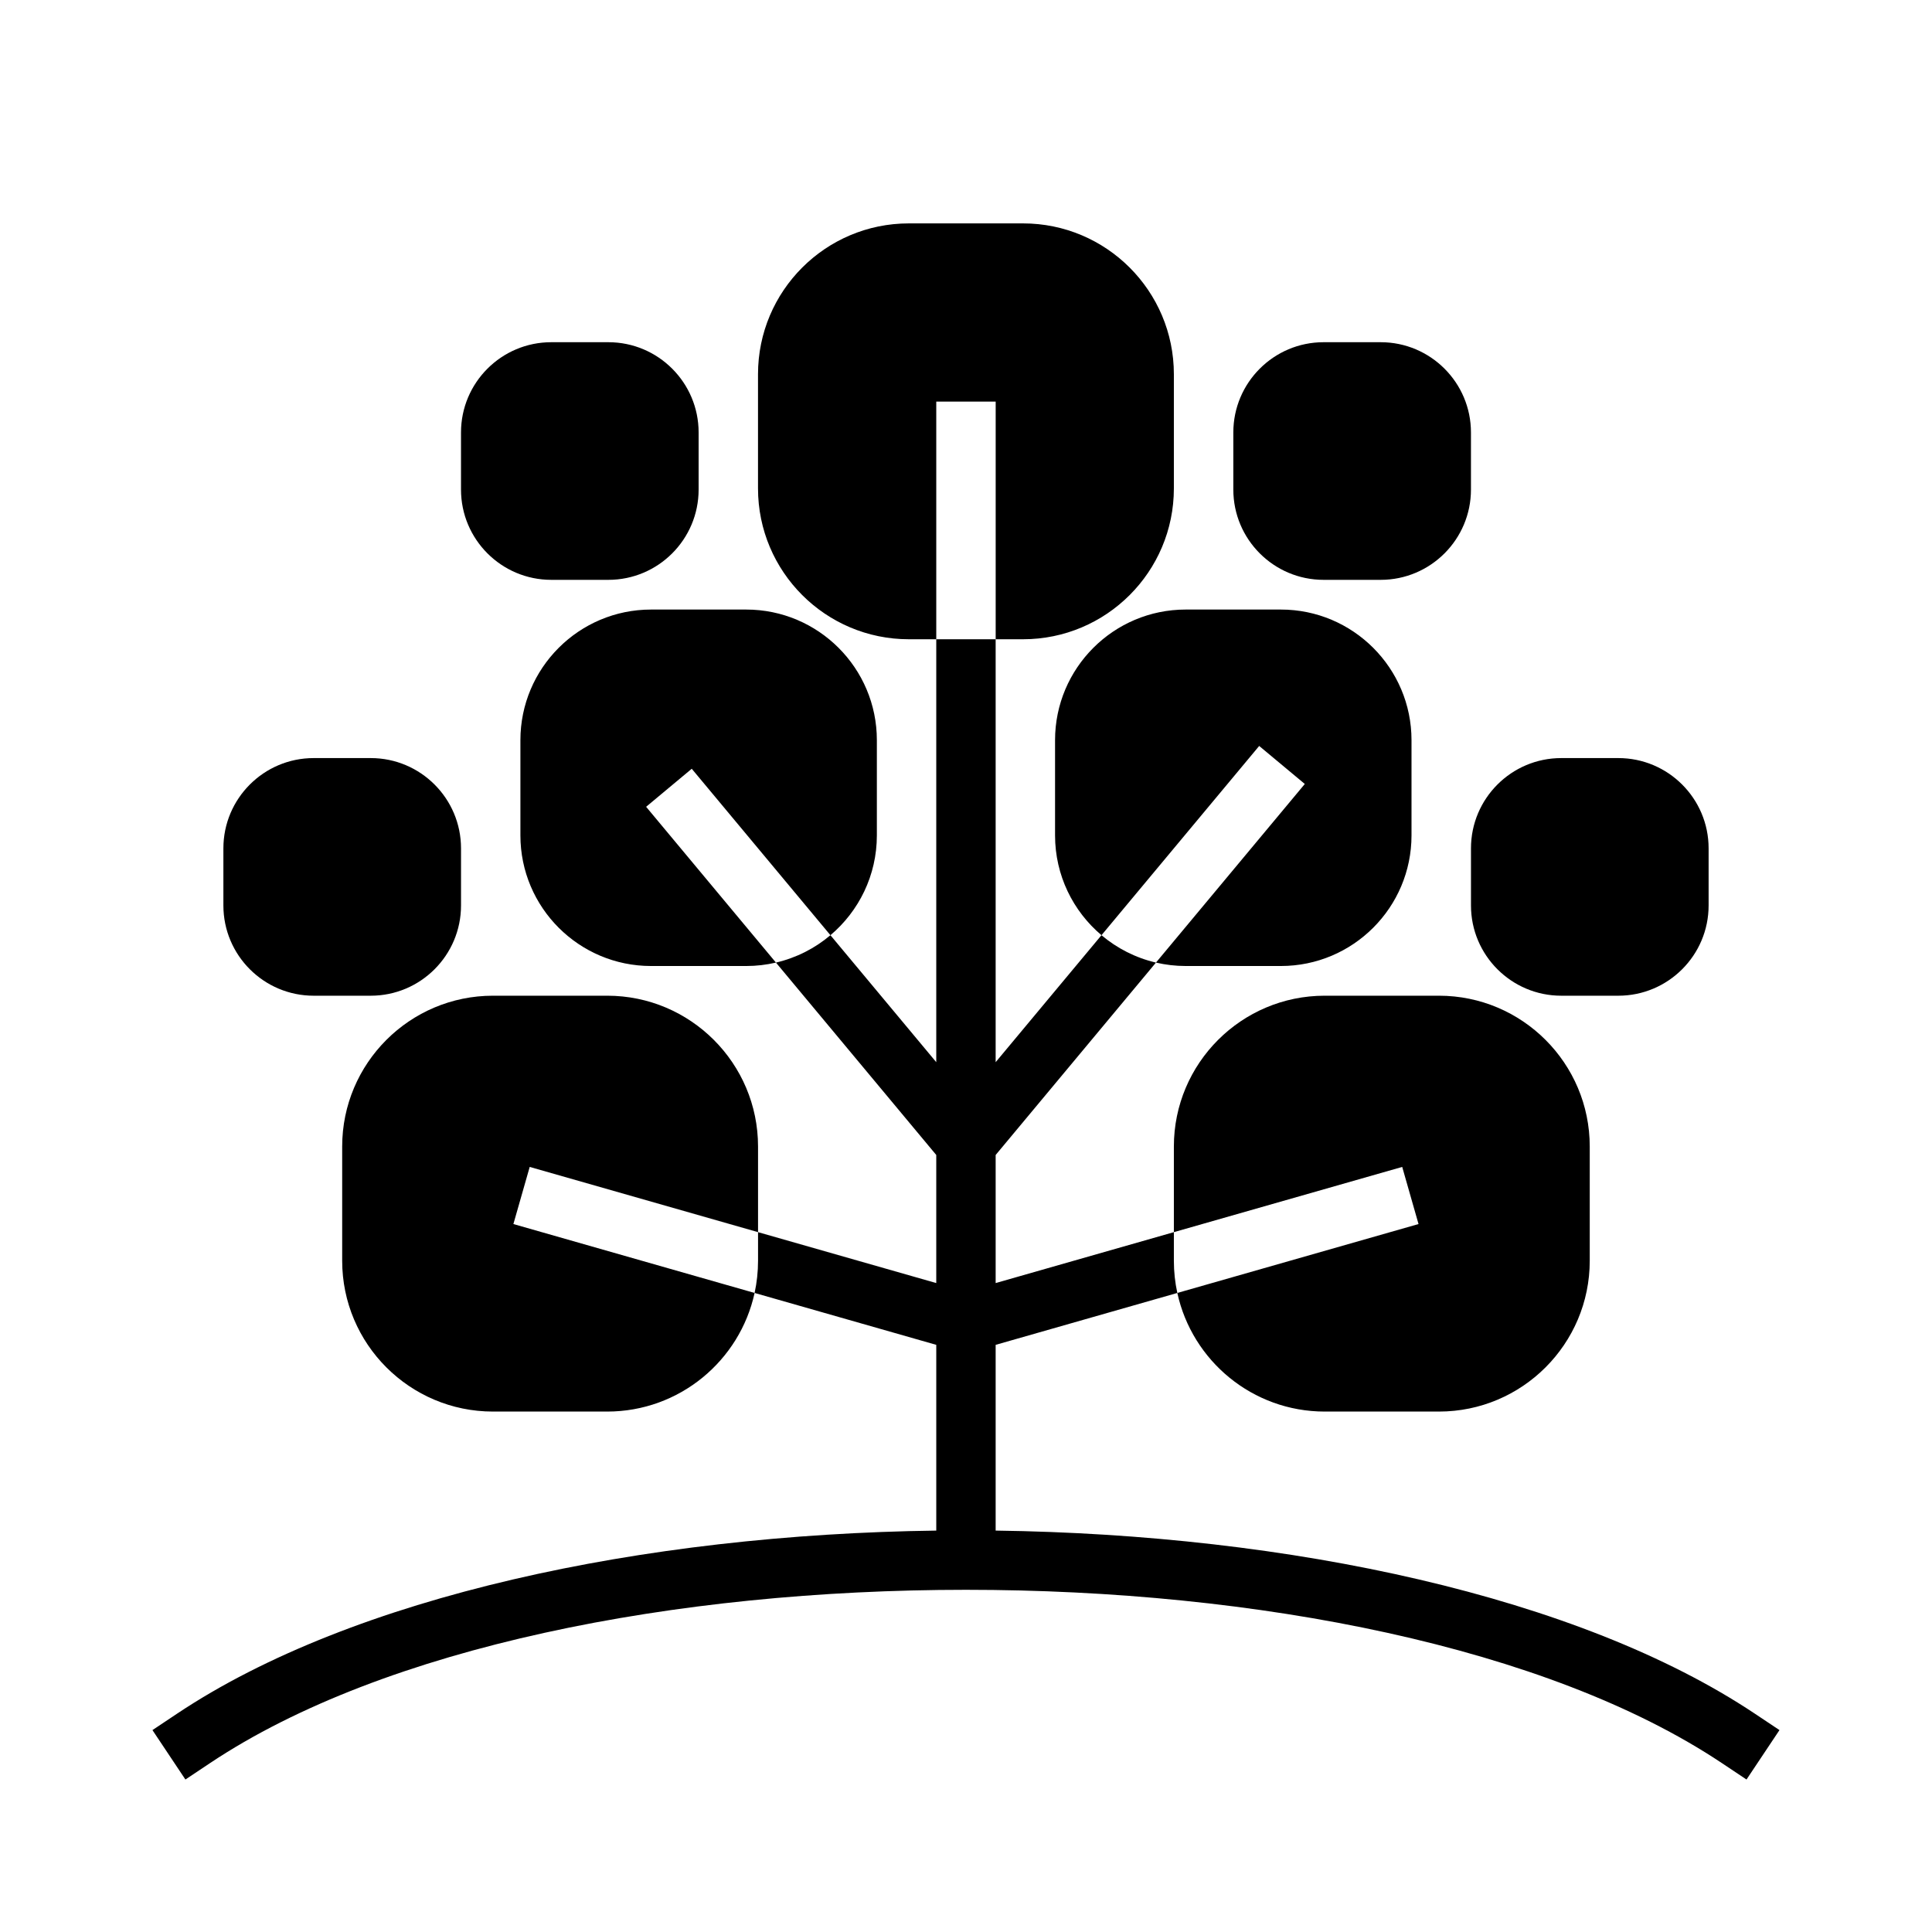
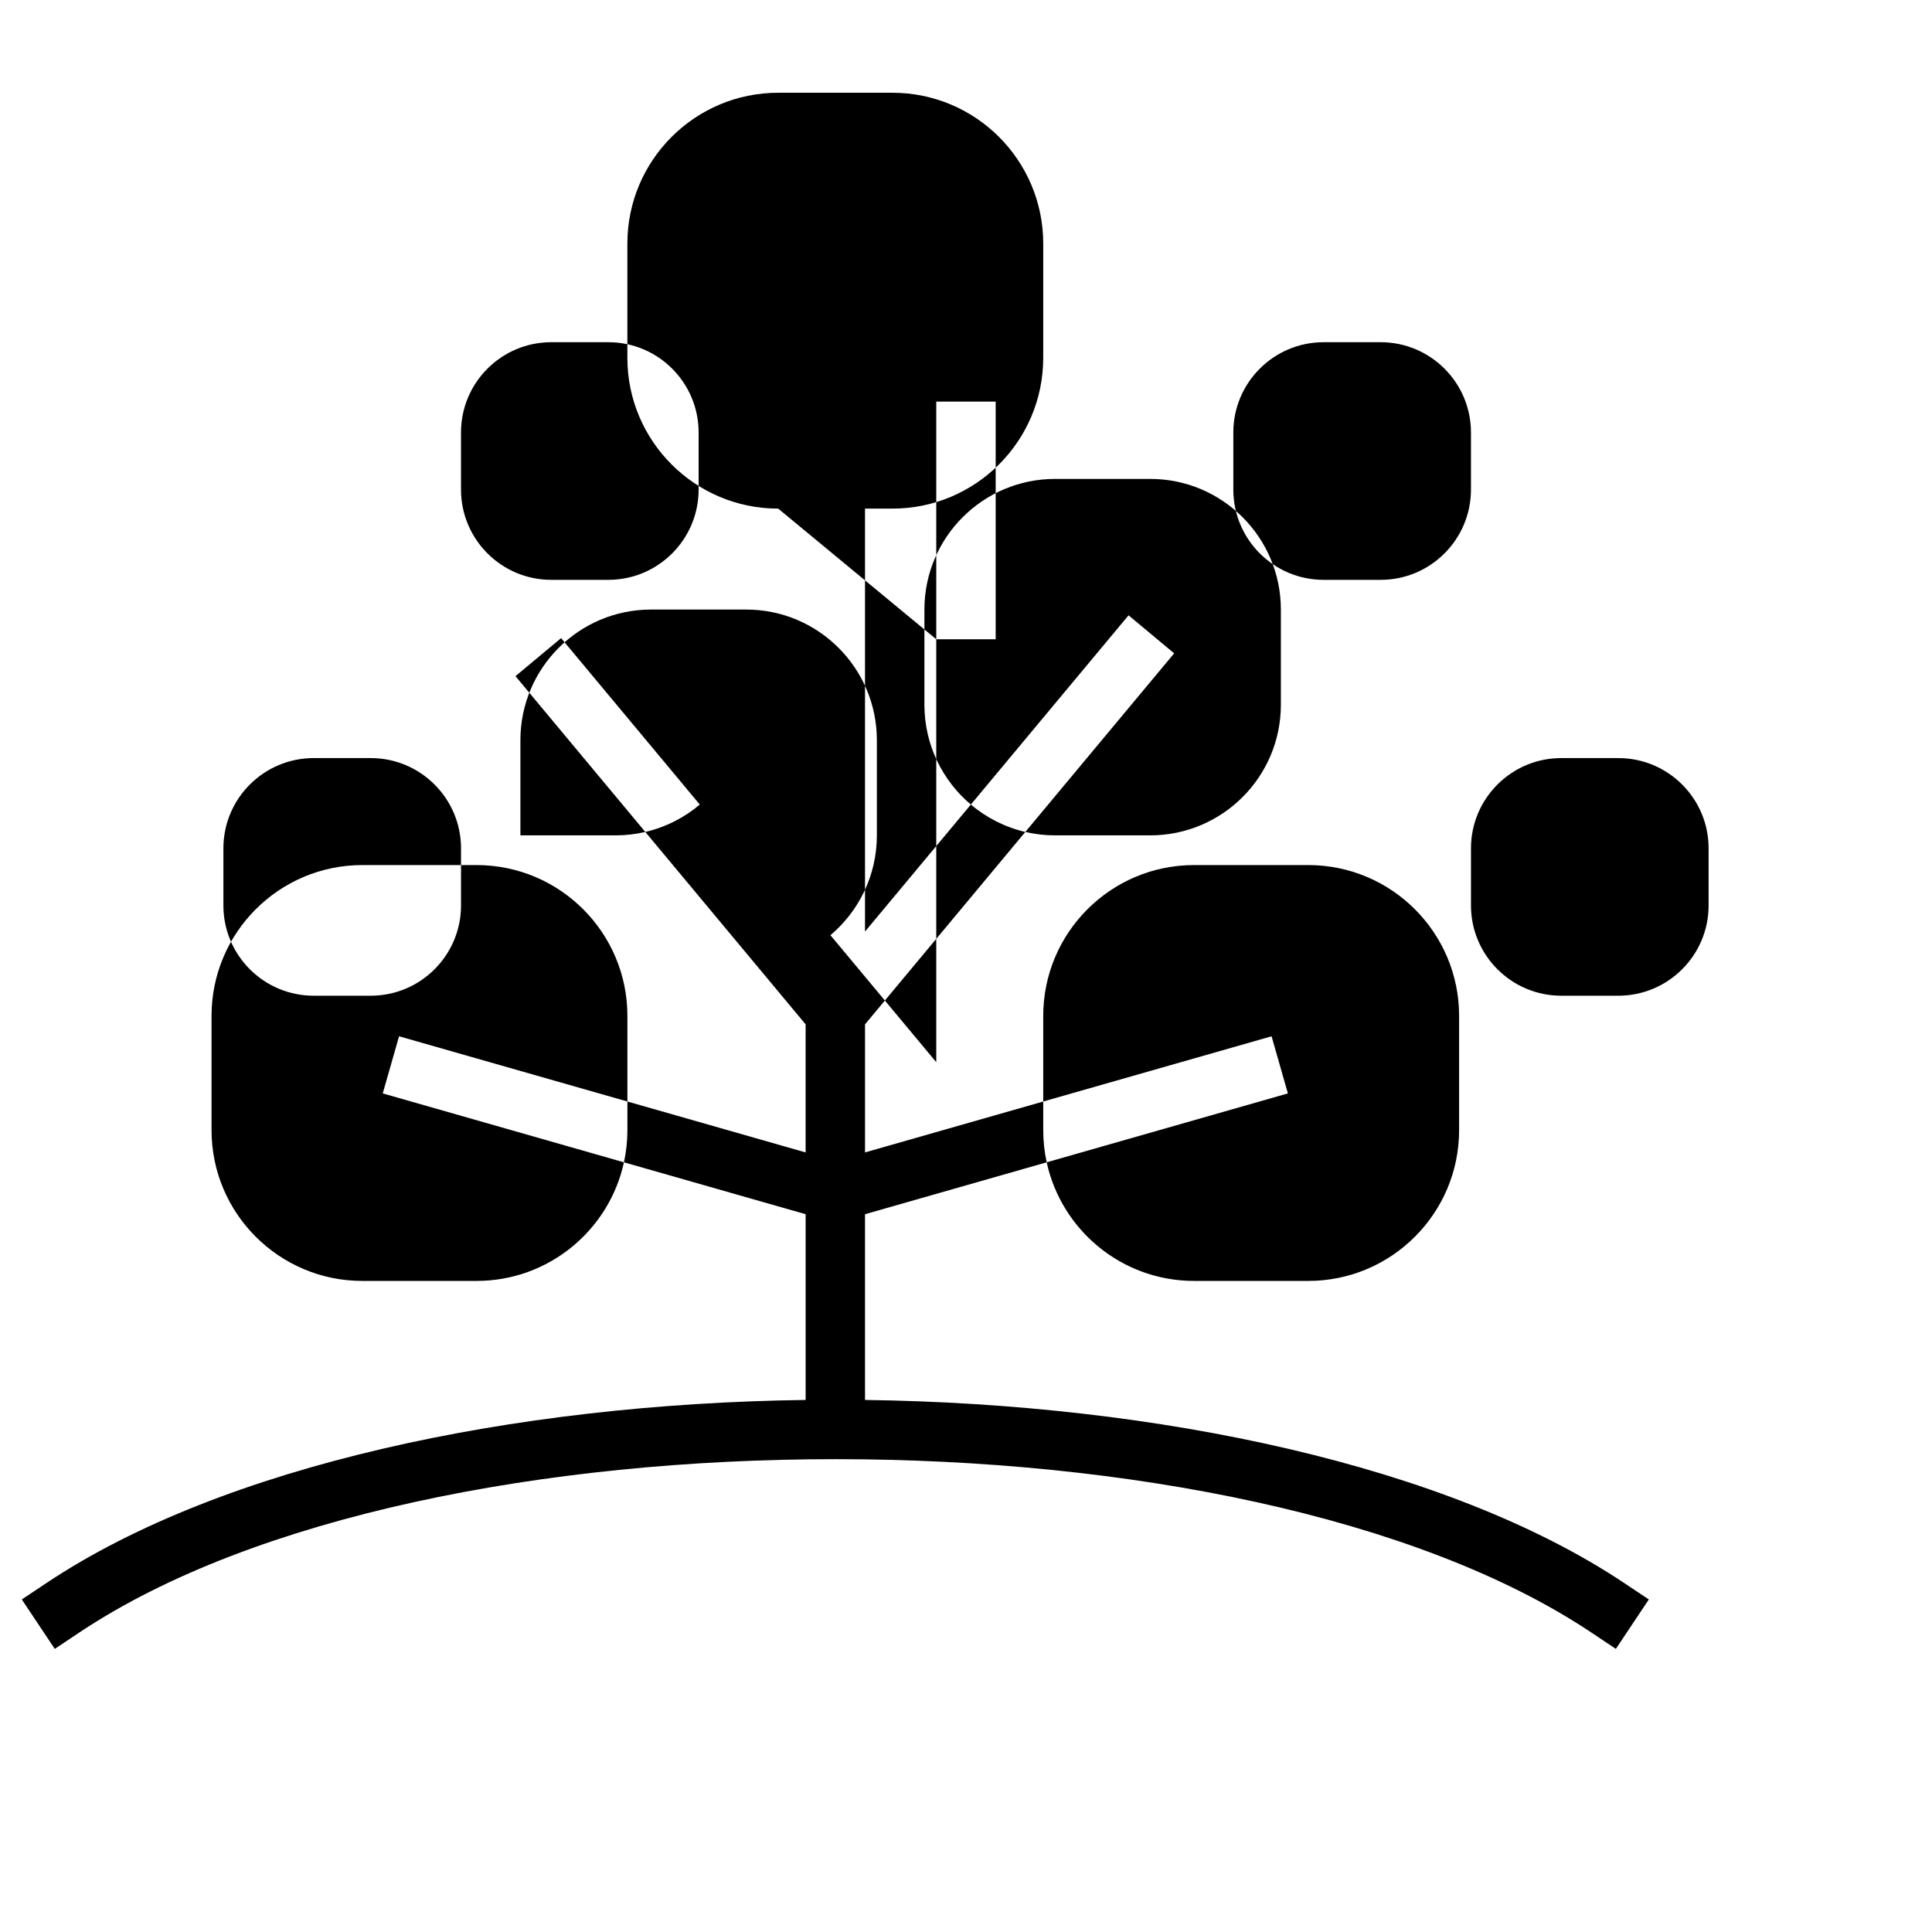
<svg xmlns="http://www.w3.org/2000/svg" fill="#000000" width="800px" height="800px" version="1.1" viewBox="144 144 512 512">
-   <path d="m392.12 313.41v-62.977h15.746v62.977h-15.746v112.08l-28.047-33.652c7.527-6.352 12.305-15.855 12.305-26.457v-25.223c0-19.105-15.516-34.621-34.621-34.621h-25.223c-19.105 0-34.621 15.516-34.621 34.621v25.223c0 19.105 15.516 34.621 34.621 34.621h25.223c2.707 0 5.344-0.316 7.879-0.906l-34.406-41.289 12.09-10.078 36.754 44.109c-4.102 3.473-9.027 5.996-14.438 7.258l42.484 50.988v33.941l-47.23-13.492v-22.688c0-22.062-17.91-39.973-39.973-39.973h-30.262c-22.066 0-39.973 17.91-39.973 39.973v30.262c0 22.066 17.906 39.973 39.973 39.973h30.262c19.129 0 35.141-13.469 39.059-31.434l-63.922-18.262 4.324-15.137 60.512 17.285v7.574c0 2.926-0.316 5.785-0.914 8.539l48.145 13.754v49.223c-77.758 1.031-154.49 17.375-201.17 48.5l-6.551 4.371 8.738 13.098 6.551-4.371c46.207-30.801 123.29-45.906 200.3-45.906s154.09 15.105 200.3 45.906l6.551 4.371 8.738-13.098-6.551-4.371c-46.68-31.125-123.41-47.469-201.17-48.5v-49.223l48.145-13.754c-0.598-2.754-0.914-5.613-0.914-8.539v-7.574l60.512-17.285 4.324 15.137-63.922 18.262c3.922 17.965 19.934 31.434 39.062 31.434h30.258c22.066 0 39.977-17.906 39.977-39.973v-30.262c0-22.062-17.91-39.973-39.977-39.973h-30.258c-22.066 0-39.977 17.91-39.977 39.973v22.688l-47.23 13.492v-33.941l42.484-50.988c-5.406-1.262-10.336-3.793-14.438-7.258l41.793-50.152 12.09 10.074-39.445 47.336c2.535 0.59 5.172 0.906 7.879 0.906h25.223c19.105 0 34.621-15.516 34.621-34.621v-25.223c0-19.105-15.516-34.621-34.621-34.621h-25.223c-19.105 0-34.621 15.516-34.621 34.621v25.223c0 10.602 4.781 20.105 12.305 26.457l-28.047 33.652v-112.08h7.258c22.066 0 39.973-17.91 39.973-39.973v-30.262c0-22.066-17.906-39.973-39.973-39.973h-30.262c-22.062 0-39.973 17.906-39.973 39.973v30.262c0 22.062 17.91 39.973 39.973 39.973zm204.68 55.41c0-13.199-10.723-23.922-23.926-23.922h-15.129c-13.203 0-23.922 10.723-23.922 23.922v15.133c0 13.199 10.719 23.922 23.922 23.922h15.129c13.203 0 23.926-10.723 23.926-23.922v-15.133zm-393.6 0v15.133c0 13.199 10.719 23.922 23.922 23.922h15.129c13.203 0 23.926-10.723 23.926-23.922v-15.133c0-13.199-10.723-23.922-23.926-23.922h-15.129c-13.203 0-23.922 10.723-23.922 23.922zm330.62-110.21c0-13.203-10.723-23.922-23.926-23.922h-15.129c-13.199 0-23.922 10.719-23.922 23.922v15.129c0 13.203 10.723 23.926 23.922 23.926h15.129c13.203 0 23.926-10.723 23.926-23.926v-15.129zm-267.65 0v15.129c0 13.203 10.719 23.926 23.922 23.926h15.129c13.203 0 23.922-10.723 23.922-23.926v-15.129c0-13.203-10.719-23.922-23.922-23.922h-15.129c-13.203 0-23.922 10.719-23.922 23.922z" fill-rule="evenodd" />
+   <path d="m392.12 313.41v-62.977h15.746v62.977h-15.746v112.08l-28.047-33.652c7.527-6.352 12.305-15.855 12.305-26.457v-25.223c0-19.105-15.516-34.621-34.621-34.621h-25.223c-19.105 0-34.621 15.516-34.621 34.621v25.223h25.223c2.707 0 5.344-0.316 7.879-0.906l-34.406-41.289 12.09-10.078 36.754 44.109c-4.102 3.473-9.027 5.996-14.438 7.258l42.484 50.988v33.941l-47.23-13.492v-22.688c0-22.062-17.91-39.973-39.973-39.973h-30.262c-22.066 0-39.973 17.91-39.973 39.973v30.262c0 22.066 17.906 39.973 39.973 39.973h30.262c19.129 0 35.141-13.469 39.059-31.434l-63.922-18.262 4.324-15.137 60.512 17.285v7.574c0 2.926-0.316 5.785-0.914 8.539l48.145 13.754v49.223c-77.758 1.031-154.49 17.375-201.17 48.5l-6.551 4.371 8.738 13.098 6.551-4.371c46.207-30.801 123.29-45.906 200.3-45.906s154.09 15.105 200.3 45.906l6.551 4.371 8.738-13.098-6.551-4.371c-46.68-31.125-123.41-47.469-201.17-48.5v-49.223l48.145-13.754c-0.598-2.754-0.914-5.613-0.914-8.539v-7.574l60.512-17.285 4.324 15.137-63.922 18.262c3.922 17.965 19.934 31.434 39.062 31.434h30.258c22.066 0 39.977-17.906 39.977-39.973v-30.262c0-22.062-17.91-39.973-39.977-39.973h-30.258c-22.066 0-39.977 17.91-39.977 39.973v22.688l-47.23 13.492v-33.941l42.484-50.988c-5.406-1.262-10.336-3.793-14.438-7.258l41.793-50.152 12.09 10.074-39.445 47.336c2.535 0.59 5.172 0.906 7.879 0.906h25.223c19.105 0 34.621-15.516 34.621-34.621v-25.223c0-19.105-15.516-34.621-34.621-34.621h-25.223c-19.105 0-34.621 15.516-34.621 34.621v25.223c0 10.602 4.781 20.105 12.305 26.457l-28.047 33.652v-112.08h7.258c22.066 0 39.973-17.91 39.973-39.973v-30.262c0-22.066-17.906-39.973-39.973-39.973h-30.262c-22.062 0-39.973 17.906-39.973 39.973v30.262c0 22.062 17.91 39.973 39.973 39.973zm204.68 55.41c0-13.199-10.723-23.922-23.926-23.922h-15.129c-13.203 0-23.922 10.723-23.922 23.922v15.133c0 13.199 10.719 23.922 23.922 23.922h15.129c13.203 0 23.926-10.723 23.926-23.922v-15.133zm-393.6 0v15.133c0 13.199 10.719 23.922 23.922 23.922h15.129c13.203 0 23.926-10.723 23.926-23.922v-15.133c0-13.199-10.723-23.922-23.926-23.922h-15.129c-13.203 0-23.922 10.723-23.922 23.922zm330.62-110.21c0-13.203-10.723-23.922-23.926-23.922h-15.129c-13.199 0-23.922 10.719-23.922 23.922v15.129c0 13.203 10.723 23.926 23.922 23.926h15.129c13.203 0 23.926-10.723 23.926-23.926v-15.129zm-267.65 0v15.129c0 13.203 10.719 23.926 23.922 23.926h15.129c13.203 0 23.922-10.723 23.922-23.926v-15.129c0-13.203-10.719-23.922-23.922-23.922h-15.129c-13.203 0-23.922 10.719-23.922 23.922z" fill-rule="evenodd" />
</svg>